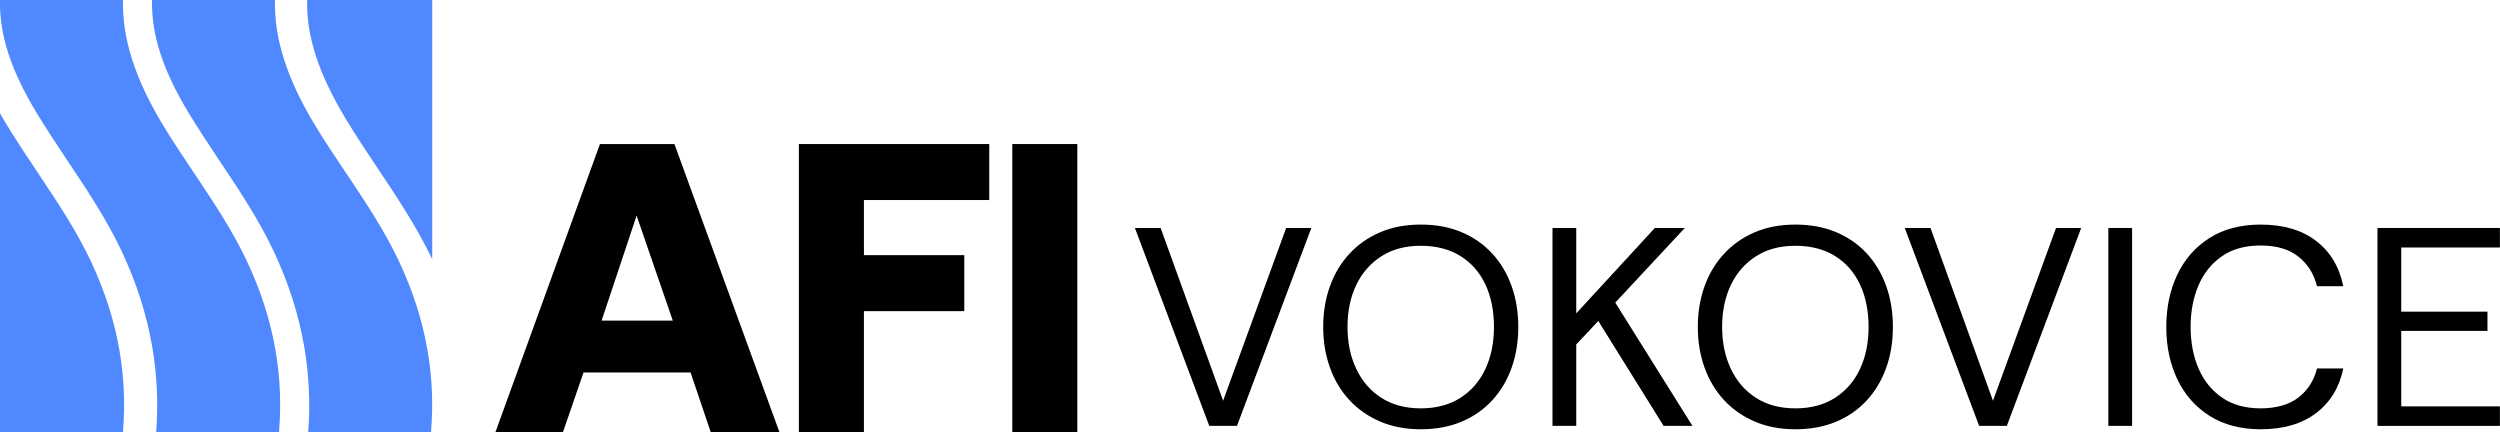
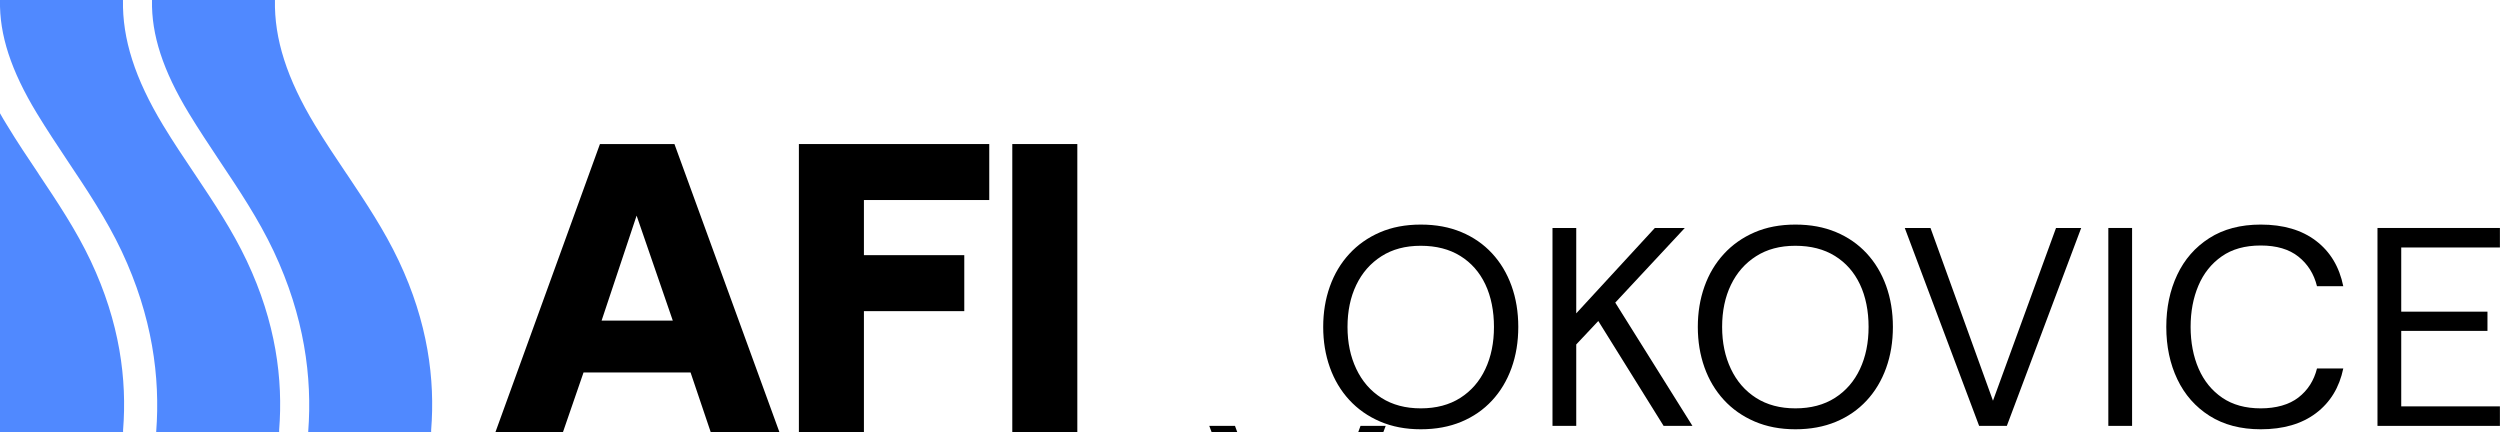
<svg xmlns="http://www.w3.org/2000/svg" id="Vrstva_1" viewBox="0 0 530.55 91.71">
  <g id="Vrstva_1-2">
-     <path d="M80.11,35.66c4.08,6.11,8.31,12.43,11.62,19.37V0h-26.55v.08c-.16,7.62,2.43,15.56,8.11,25,2.16,3.59,4.53,7.14,6.82,10.59" style="fill:#5089ff;" />
    <path d="M8.19,36.89c-2.24-3.33-4.56-6.79-6.7-10.33C.96,25.72.47,24.88,0,24.04v67.67h26.12v-.43c.86-10.72-.69-22.84-6.87-35.91-3.08-6.51-6.97-12.34-11.08-18.49" style="fill:#5089ff;" />
    <path d="M73.55,36.89c-2.24-3.33-4.56-6.79-6.7-10.33-5.96-9.87-8.67-18.3-8.5-26.56h-26.09v.07c-.15,7.31,2.33,14.91,7.81,23.95,2.08,3.43,4.36,6.85,6.55,10.15,4.04,6.04,8.22,12.29,11.46,19.14,6.51,13.84,8.21,26.73,7.33,38.29v.1h26.09v-.43c.86-10.72-.69-22.84-6.87-35.91-3.08-6.51-6.97-12.34-11.08-18.49" style="fill:#5089ff;" />
    <path d="M41.3,36.89c-2.24-3.33-4.56-6.79-6.7-10.33C28.64,16.69,25.94,8.26,26.1,0H0v.07c-.15,7.31,2.33,14.91,7.81,23.95,2.08,3.43,4.36,6.85,6.55,10.15,4.04,6.04,8.22,12.29,11.46,19.14,6.51,13.84,8.21,26.73,7.33,38.29v.1h26.09v-.43c.86-10.72-.69-22.84-6.87-35.91-3.08-6.51-6.97-12.34-11.08-18.49" style="fill:#5089ff;" />
    <path d="M127.67,68.04l7.43-22.28,7.68,22.28h-15.11,0ZM143.13,30.57h-15.81l-22.18,61.14h14.33l4.37-12.67h22.71l4.28,12.67h14.58l-22.28-61.14h0,0Z" />
    <polygon points="169.54 91.71 169.54 30.57 209.94 30.57 209.94 42.45 183.34 42.45 183.34 54.15 204.64 54.15 204.64 66.03 183.34 66.03 183.34 91.71 169.54 91.71" />
    <rect x="214.83" y="30.57" width="13.8" height="61.14" />
  </g>
-   <path d="M256.63,90.38l-15.78-42h5.46l13.26,36.66,13.38-36.66h5.34l-15.78,42h-5.88Z" />
+   <path d="M256.63,90.38h5.46l13.26,36.66,13.38-36.66h5.34l-15.78,42h-5.88Z" />
  <path d="M301.51,91.1c-3.2,0-6.08-.55-8.64-1.65-2.56-1.1-4.74-2.63-6.54-4.59s-3.17-4.26-4.11-6.9c-.94-2.64-1.41-5.5-1.41-8.58s.47-5.94,1.41-8.58c.94-2.64,2.31-4.94,4.11-6.9,1.8-1.96,3.97-3.49,6.51-4.59,2.54-1.1,5.43-1.65,8.67-1.65s6.07.53,8.61,1.59,4.71,2.56,6.51,4.5c1.8,1.94,3.18,4.24,4.14,6.9.96,2.66,1.44,5.57,1.44,8.73s-.48,6.07-1.44,8.73-2.34,4.96-4.14,6.9c-1.8,1.94-3.97,3.44-6.51,4.5s-5.41,1.59-8.61,1.59ZM301.51,86.66c3.28,0,6.08-.74,8.4-2.22,2.32-1.48,4.09-3.52,5.31-6.12,1.22-2.6,1.83-5.58,1.83-8.94s-.61-6.45-1.83-9.03c-1.22-2.58-2.99-4.59-5.31-6.03-2.32-1.44-5.12-2.16-8.4-2.16s-6.02.74-8.34,2.22c-2.32,1.48-4.1,3.51-5.34,6.09-1.24,2.58-1.86,5.55-1.86,8.91s.62,6.29,1.86,8.91c1.24,2.62,3.02,4.67,5.34,6.15,2.32,1.48,5.1,2.22,8.34,2.22Z" />
  <path d="M357.55,48.38l-14.76,15.84,16.38,26.16h-6.12l-13.86-22.26-4.68,4.98v17.28h-5.04v-42h5.04v18.12l16.68-18.12h6.36Z" />
  <path d="M381.01,91.1c-3.2,0-6.08-.55-8.64-1.65-2.56-1.1-4.74-2.63-6.54-4.59s-3.17-4.26-4.11-6.9c-.94-2.64-1.41-5.5-1.41-8.58s.47-5.94,1.41-8.58c.94-2.64,2.31-4.94,4.11-6.9,1.8-1.96,3.97-3.49,6.51-4.59,2.54-1.1,5.43-1.65,8.67-1.65s6.07.53,8.61,1.59,4.71,2.56,6.51,4.5c1.8,1.94,3.18,4.24,4.14,6.9.96,2.66,1.44,5.57,1.44,8.73s-.48,6.07-1.44,8.73-2.34,4.96-4.14,6.9c-1.8,1.94-3.97,3.44-6.51,4.5s-5.41,1.59-8.61,1.59ZM381.01,86.66c3.28,0,6.08-.74,8.4-2.22,2.32-1.48,4.09-3.52,5.31-6.12,1.22-2.6,1.83-5.58,1.83-8.94s-.61-6.45-1.83-9.03c-1.22-2.58-2.99-4.59-5.31-6.03-2.32-1.44-5.12-2.16-8.4-2.16s-6.02.74-8.34,2.22c-2.32,1.48-4.1,3.51-5.34,6.09-1.24,2.58-1.86,5.55-1.86,8.91s.62,6.29,1.86,8.91c1.24,2.62,3.02,4.67,5.34,6.15,2.32,1.48,5.1,2.22,8.34,2.22Z" />
  <path d="M420.01,90.38l-15.78-42h5.46l13.26,36.66,13.38-36.66h5.34l-15.78,42h-5.88Z" />
  <path d="M447.43,90.38v-42h5.04v42h-5.04Z" />
  <path d="M479.77,91.1c-4.24,0-7.86-.95-10.86-2.85-3-1.9-5.28-4.49-6.84-7.77-1.56-3.28-2.34-6.98-2.34-11.1s.77-7.76,2.31-11.04c1.54-3.28,3.81-5.88,6.81-7.8s6.64-2.88,10.92-2.88c4.8,0,8.71,1.15,11.73,3.45,3.02,2.3,4.95,5.51,5.79,9.63h-5.58c-.64-2.6-1.95-4.69-3.93-6.27-1.98-1.58-4.65-2.37-8.01-2.37s-6.08.77-8.28,2.31c-2.2,1.54-3.85,3.61-4.95,6.21-1.1,2.6-1.65,5.52-1.65,8.76s.57,6.28,1.71,8.88c1.14,2.6,2.81,4.65,5.01,6.15,2.2,1.5,4.92,2.25,8.16,2.25s6.03-.77,8.01-2.31c1.98-1.54,3.29-3.59,3.93-6.15h5.58c-.84,4.04-2.77,7.2-5.79,9.48-3.02,2.28-6.93,3.42-11.73,3.42Z" />
  <path d="M504.55,90.38v-42h25.98v4.14h-20.94v13.62h18.3v4.08h-18.3v16.02h20.94v4.14h-25.98Z" />
</svg>